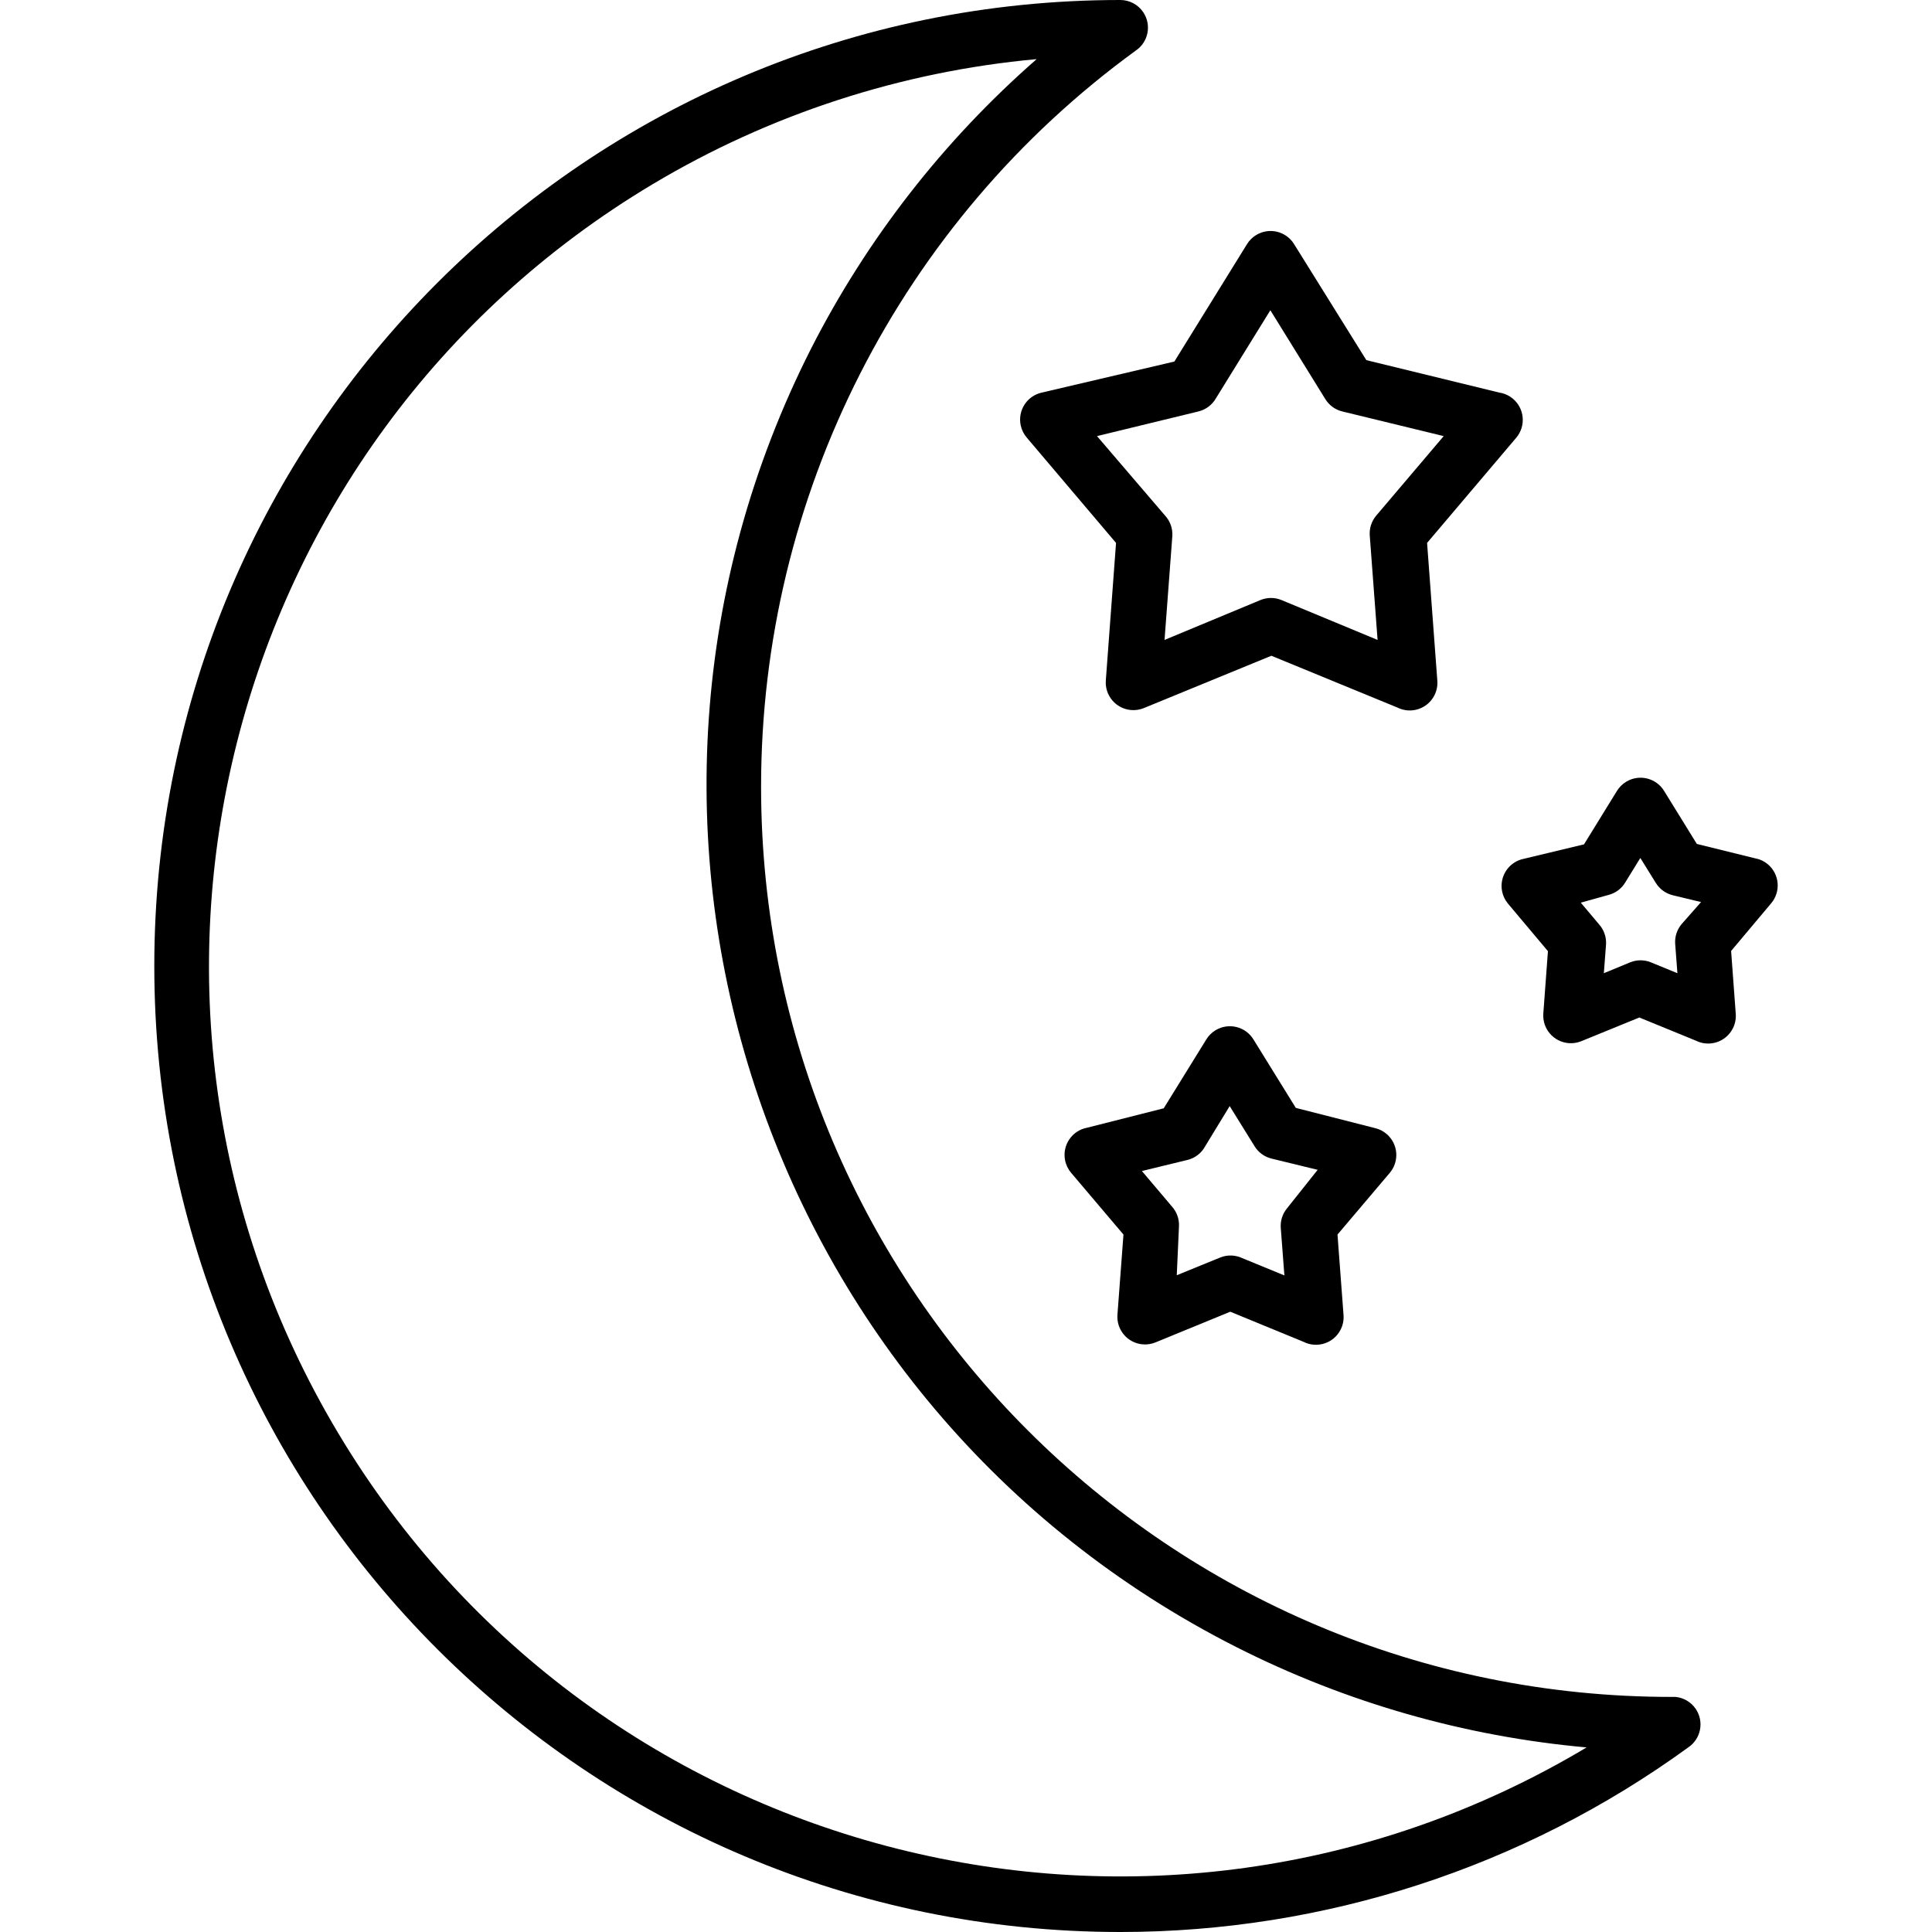
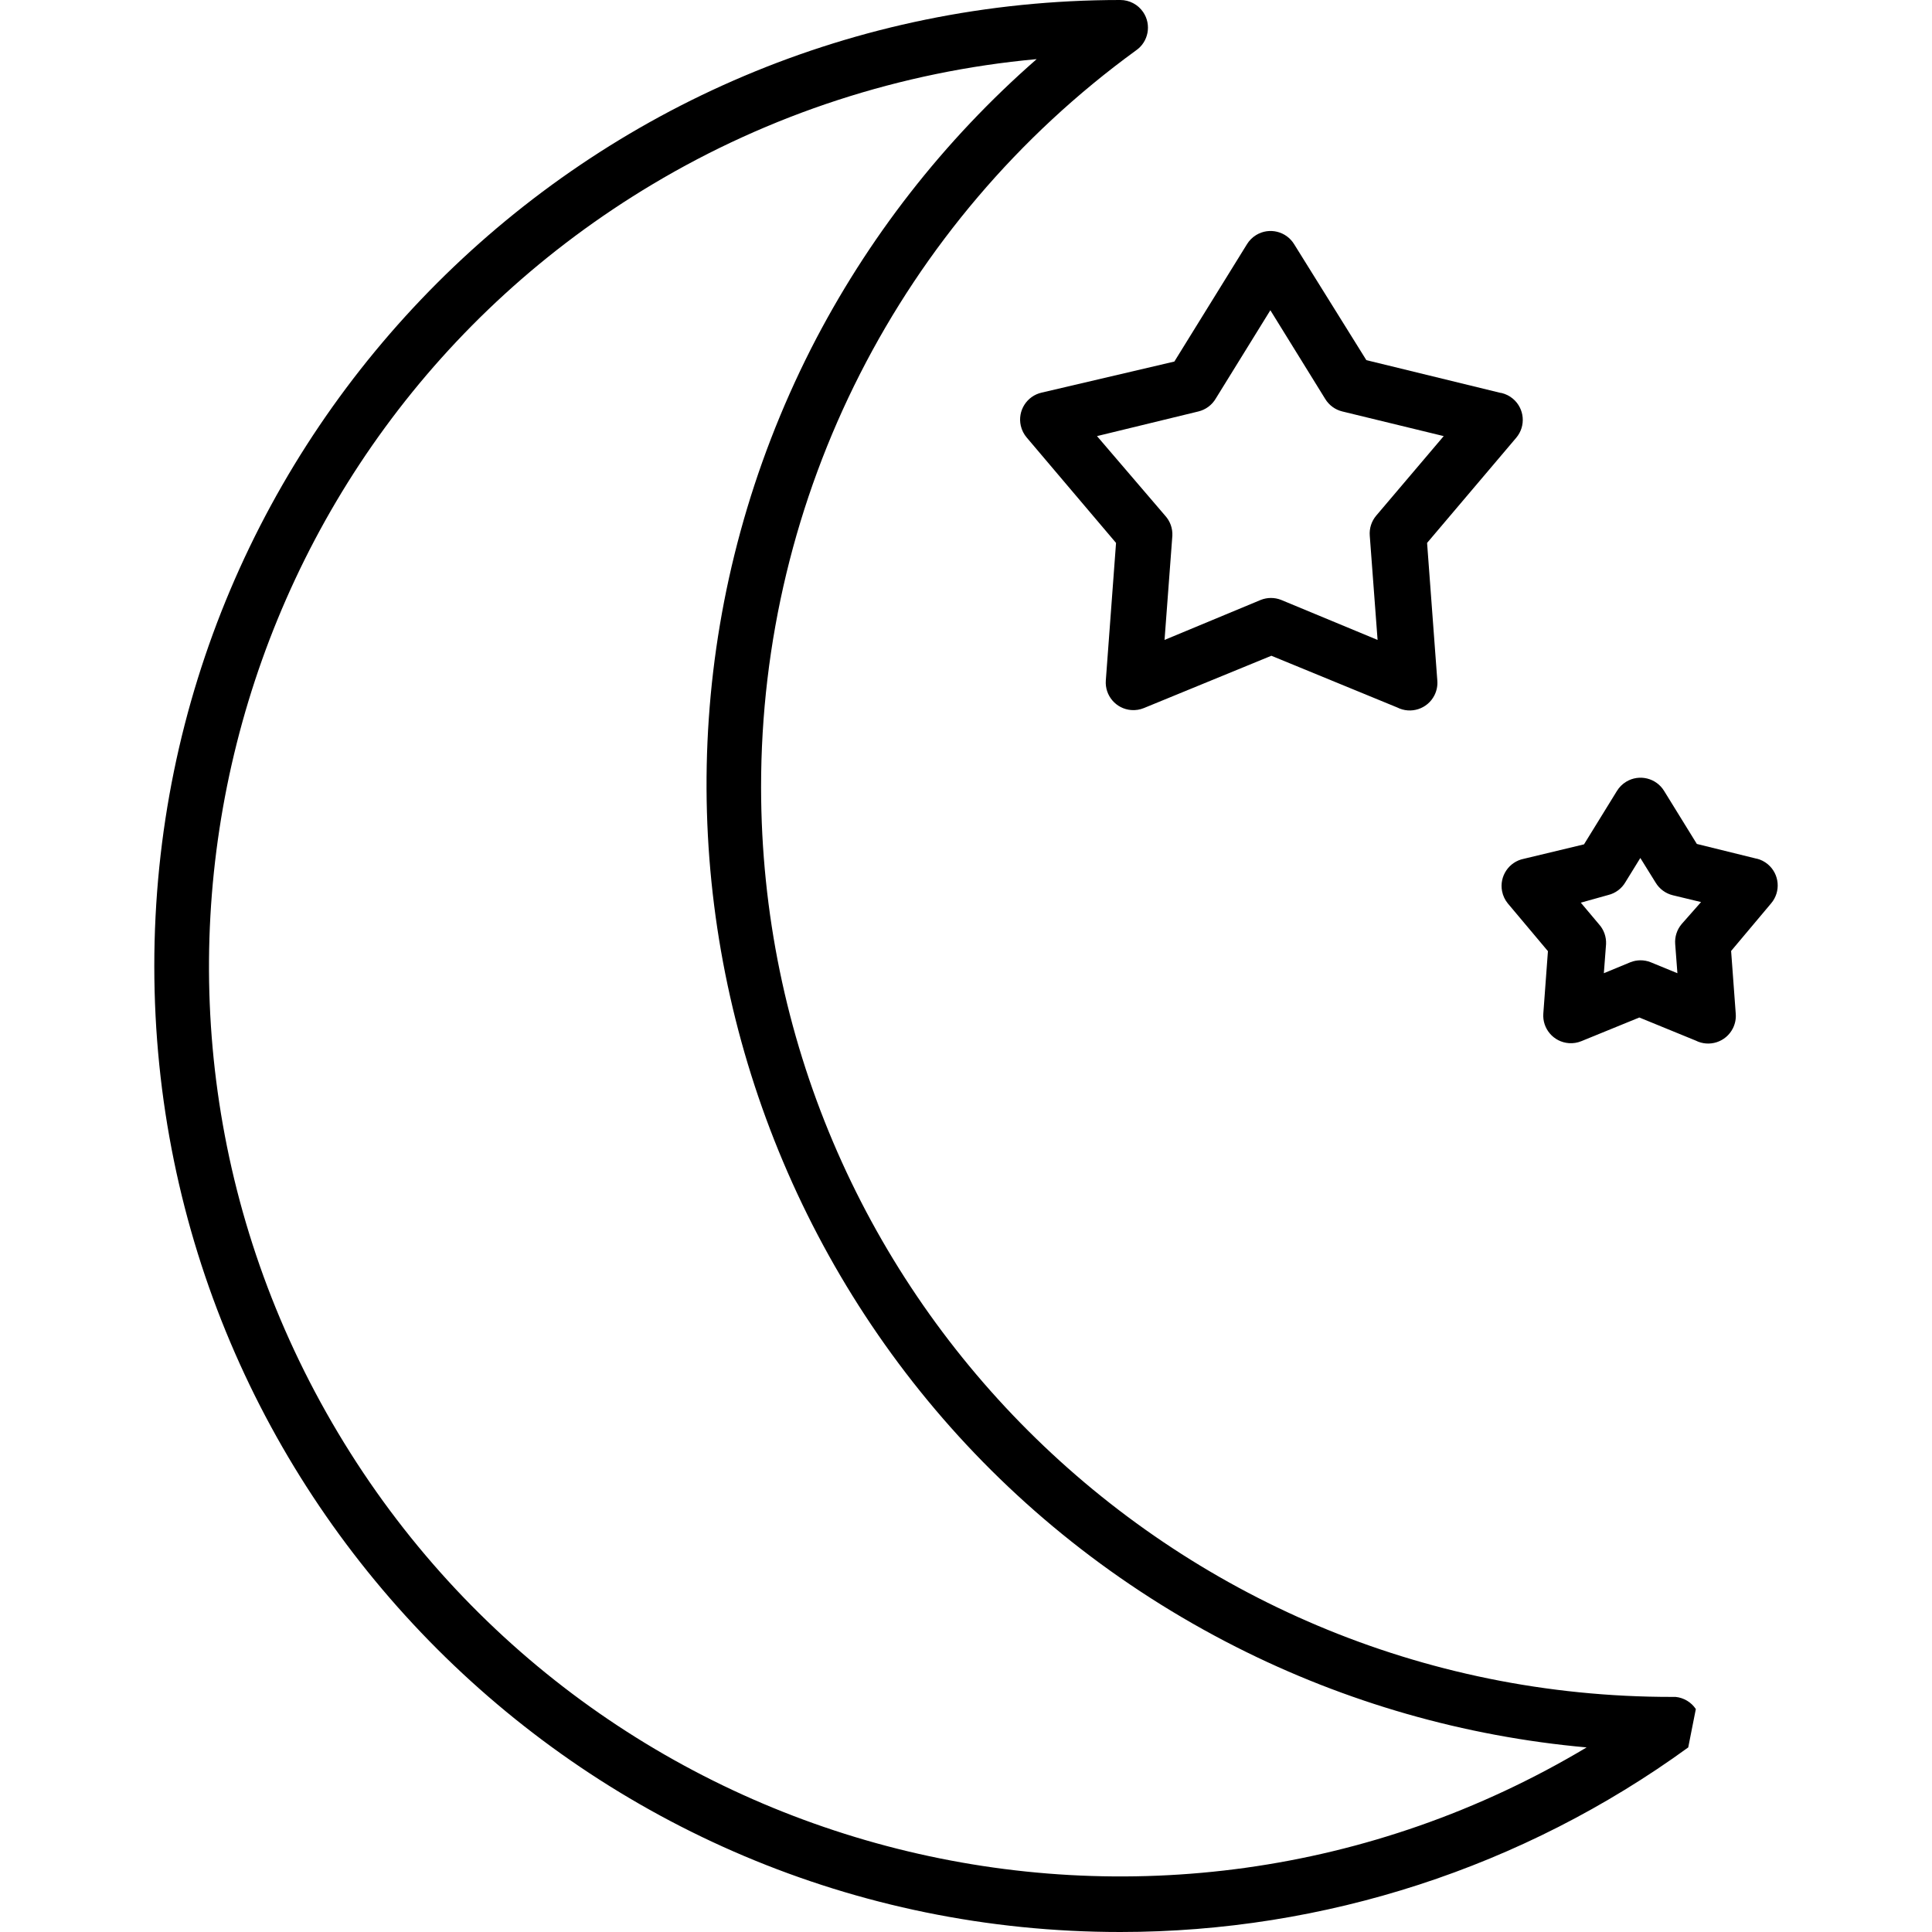
<svg xmlns="http://www.w3.org/2000/svg" version="1.1" id="Capa_1" x="0px" y="0px" viewBox="0 0 385.6 385.6" style="enable-background:new 0 0 385.6 385.6;" xml:space="preserve">
  <g>
    <g>
      <path d="M352.84,172.502c-0.653-0.55-1.424-0.941-2.254-1.142l0.08,0.04l-12-2.96l-6.52-10.56    c-1.581-2.607-4.975-3.439-7.582-1.858c-0.76,0.461-1.397,1.098-1.858,1.858l-6.56,10.64l-12,2.88    c-2.991,0.588-4.939,3.49-4.351,6.482c0.176,0.895,0.572,1.733,1.151,2.438l8,9.52l-0.92,12.44    c-0.228,3.04,2.051,5.69,5.091,5.918c0.856,0.064,1.715-0.072,2.509-0.398l11.56-4.72l11.24,4.6    c2.718,1.381,6.041,0.298,7.422-2.42c0.467-0.92,0.668-1.952,0.578-2.98l-0.92-12.48l8-9.52    C355.47,177.948,355.172,174.466,352.84,172.502z M335.626,184.44c-0.937,1.113-1.397,2.55-1.28,4l0.44,5.8l-5.36-2.2    c-1.286-0.504-2.714-0.504-4,0l-5.32,2.2l0.44-5.8c0.073-1.472-0.445-2.912-1.44-4l-3.6-4.28l5.44-1.52    c1.469-0.35,2.728-1.291,3.48-2.6l2.96-4.8l3.08,4.96c0.761,1.243,1.984,2.135,3.4,2.48l5.64,1.36L335.626,184.44z" />
    </g>
  </g>
  <g>
    <g>
-       <path d="M338.464,341.102c-0.917-1.37-2.397-2.258-4.037-2.422h-0.68c-100.339,0.092-181.754-81.175-181.846-181.514    c-0.053-58.178,27.759-112.862,74.806-147.086c2.518-1.718,3.167-5.152,1.449-7.671c-1.03-1.51-2.741-2.412-4.569-2.409    C117.106,0.005,30.791,86.329,30.796,192.81c0.005,106.48,86.329,192.796,192.81,192.79c40.723-0.002,80.399-12.898,113.341-36.84    C339.48,347.064,340.159,343.636,338.464,341.102z M67.464,285.972C15.987,199.818,44.098,88.246,130.252,36.769    c23.36-13.957,49.556-22.49,76.654-24.969c-18.559,16.221-33.847,35.839-45.04,57.8v0    c-48.119,94.987-10.125,210.999,84.862,259.118c21.829,11.059,45.565,17.86,69.938,20.042    C230.512,400.237,118.941,372.126,67.464,285.972z" />
+       <path d="M338.464,341.102c-0.917-1.37-2.397-2.258-4.037-2.422h-0.68c-100.339,0.092-181.754-81.175-181.846-181.514    c-0.053-58.178,27.759-112.862,74.806-147.086c2.518-1.718,3.167-5.152,1.449-7.671c-1.03-1.51-2.741-2.412-4.569-2.409    C117.106,0.005,30.791,86.329,30.796,192.81c0.005,106.48,86.329,192.796,192.81,192.79c40.723-0.002,80.399-12.898,113.341-36.84    z M67.464,285.972C15.987,199.818,44.098,88.246,130.252,36.769    c23.36-13.957,49.556-22.49,76.654-24.969c-18.559,16.221-33.847,35.839-45.04,57.8v0    c-48.119,94.987-10.125,210.999,84.862,259.118c21.829,11.059,45.565,17.86,69.938,20.042    C230.512,400.237,118.941,372.126,67.464,285.972z" />
    </g>
  </g>
  <g>
    <g>
-       <path d="M276.72,226.302c-0.653-0.55-1.424-0.941-2.254-1.142l-0.16-0.04l-15.68-4l-8.44-13.64    c-1.581-2.607-4.975-3.439-7.582-1.858c-0.76,0.461-1.397,1.098-1.858,1.858l-8.48,13.72l-15.32,3.88    c-2.994,0.576-4.954,3.469-4.378,6.463c0.18,0.937,0.6,1.811,1.218,2.537l10.44,12.32l-1.2,16c-0.228,3.04,2.051,5.69,5.091,5.918    c0.856,0.064,1.715-0.072,2.509-0.398l14.92-6.12l14.6,6c2.718,1.381,6.041,0.298,7.422-2.42c0.467-0.92,0.668-1.952,0.578-2.98    l-1.2-16l10.44-12.32C279.35,231.748,279.052,228.266,276.72,226.302z M256.906,241.12c-0.937,1.113-1.397,2.55-1.28,4l0.72,9.44    l-8.76-3.6c-1.286-0.504-2.714-0.504-4,0l-8.72,3.56l0.44-9.76c0.073-1.472-0.445-2.912-1.44-4l-5.96-7.04l9.2-2.24    c1.475-0.388,2.722-1.374,3.44-2.72l4.88-8l4.96,8c0.761,1.243,1.984,2.135,3.4,2.48l9.2,2.24L256.906,241.12z" />
-     </g>
+       </g>
  </g>
  <g>
    <g>
      <path d="M301.96,79.582c-0.653-0.55-1.424-0.941-2.254-1.142l-0.28-0.04l-26.72-6.52l-14.4-23.12    c-1.581-2.607-4.975-3.439-7.582-1.858c-0.76,0.461-1.397,1.098-1.858,1.858l-14.48,23.4l-26.48,6.2    c-2.974,0.669-4.843,3.623-4.173,6.597c0.2,0.889,0.617,1.714,1.213,2.403l17.8,21l-2.04,27.44    c-0.228,3.04,2.051,5.69,5.091,5.918c0.856,0.064,1.715-0.072,2.509-0.398l25.44-10.44l25.12,10.32    c2.718,1.381,6.041,0.298,7.422-2.42c0.467-0.92,0.668-1.952,0.578-2.98l-2.04-27.44l17.8-21    C304.59,85.028,304.292,81.546,301.96,79.582z M274.666,102.92c-0.937,1.113-1.397,2.55-1.28,4l1.56,20.8l-19.28-8    c-1.286-0.5-2.714-0.5-4,0l-19.24,8l1.56-20.8c0.073-1.472-0.445-2.912-1.44-4l-13.6-15.88l20.24-4.92    c1.467-0.355,2.724-1.294,3.48-2.6l10.88-17.6l10.96,17.72c0.761,1.243,1.984,2.135,3.4,2.48l20.24,4.92L274.666,102.92z" />
    </g>
  </g>
  <g>
</g>
  <g>
</g>
  <g>
</g>
  <g>
</g>
  <g>
</g>
  <g>
</g>
  <g>
</g>
  <g>
</g>
  <g>
</g>
  <g>
</g>
  <g>
</g>
  <g>
</g>
  <g>
</g>
  <g>
</g>
  <g>
</g>
</svg>